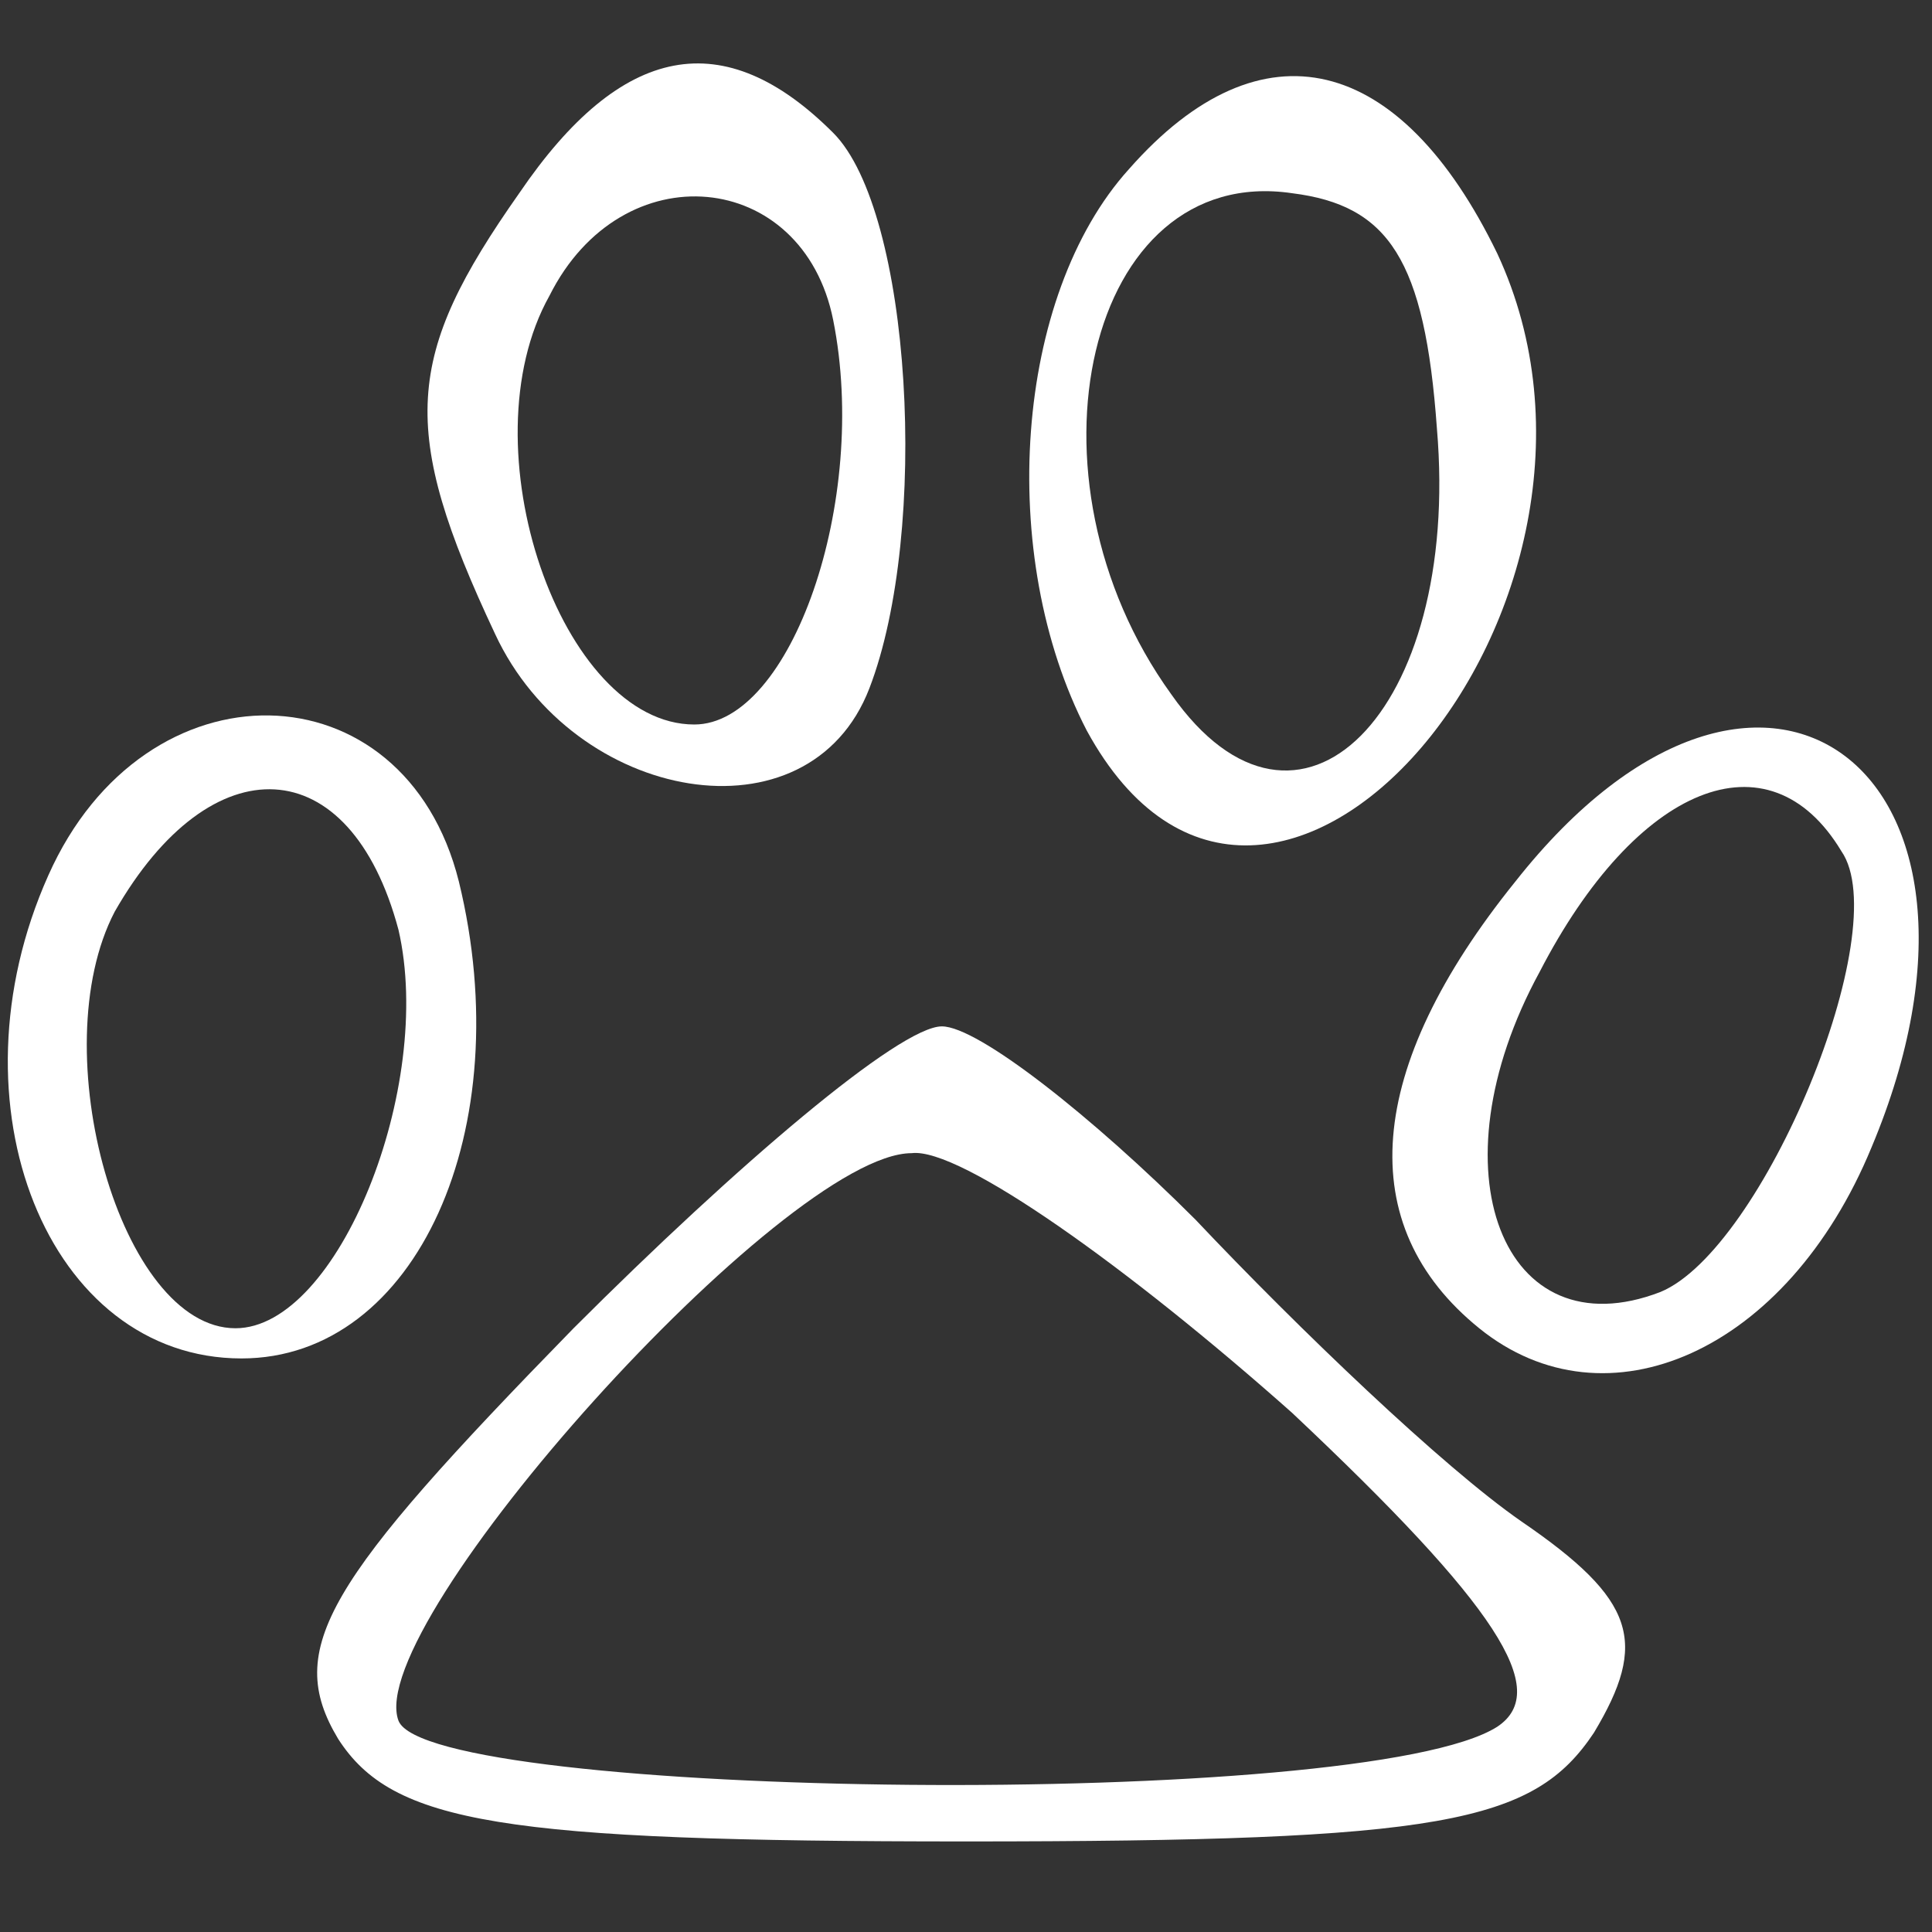
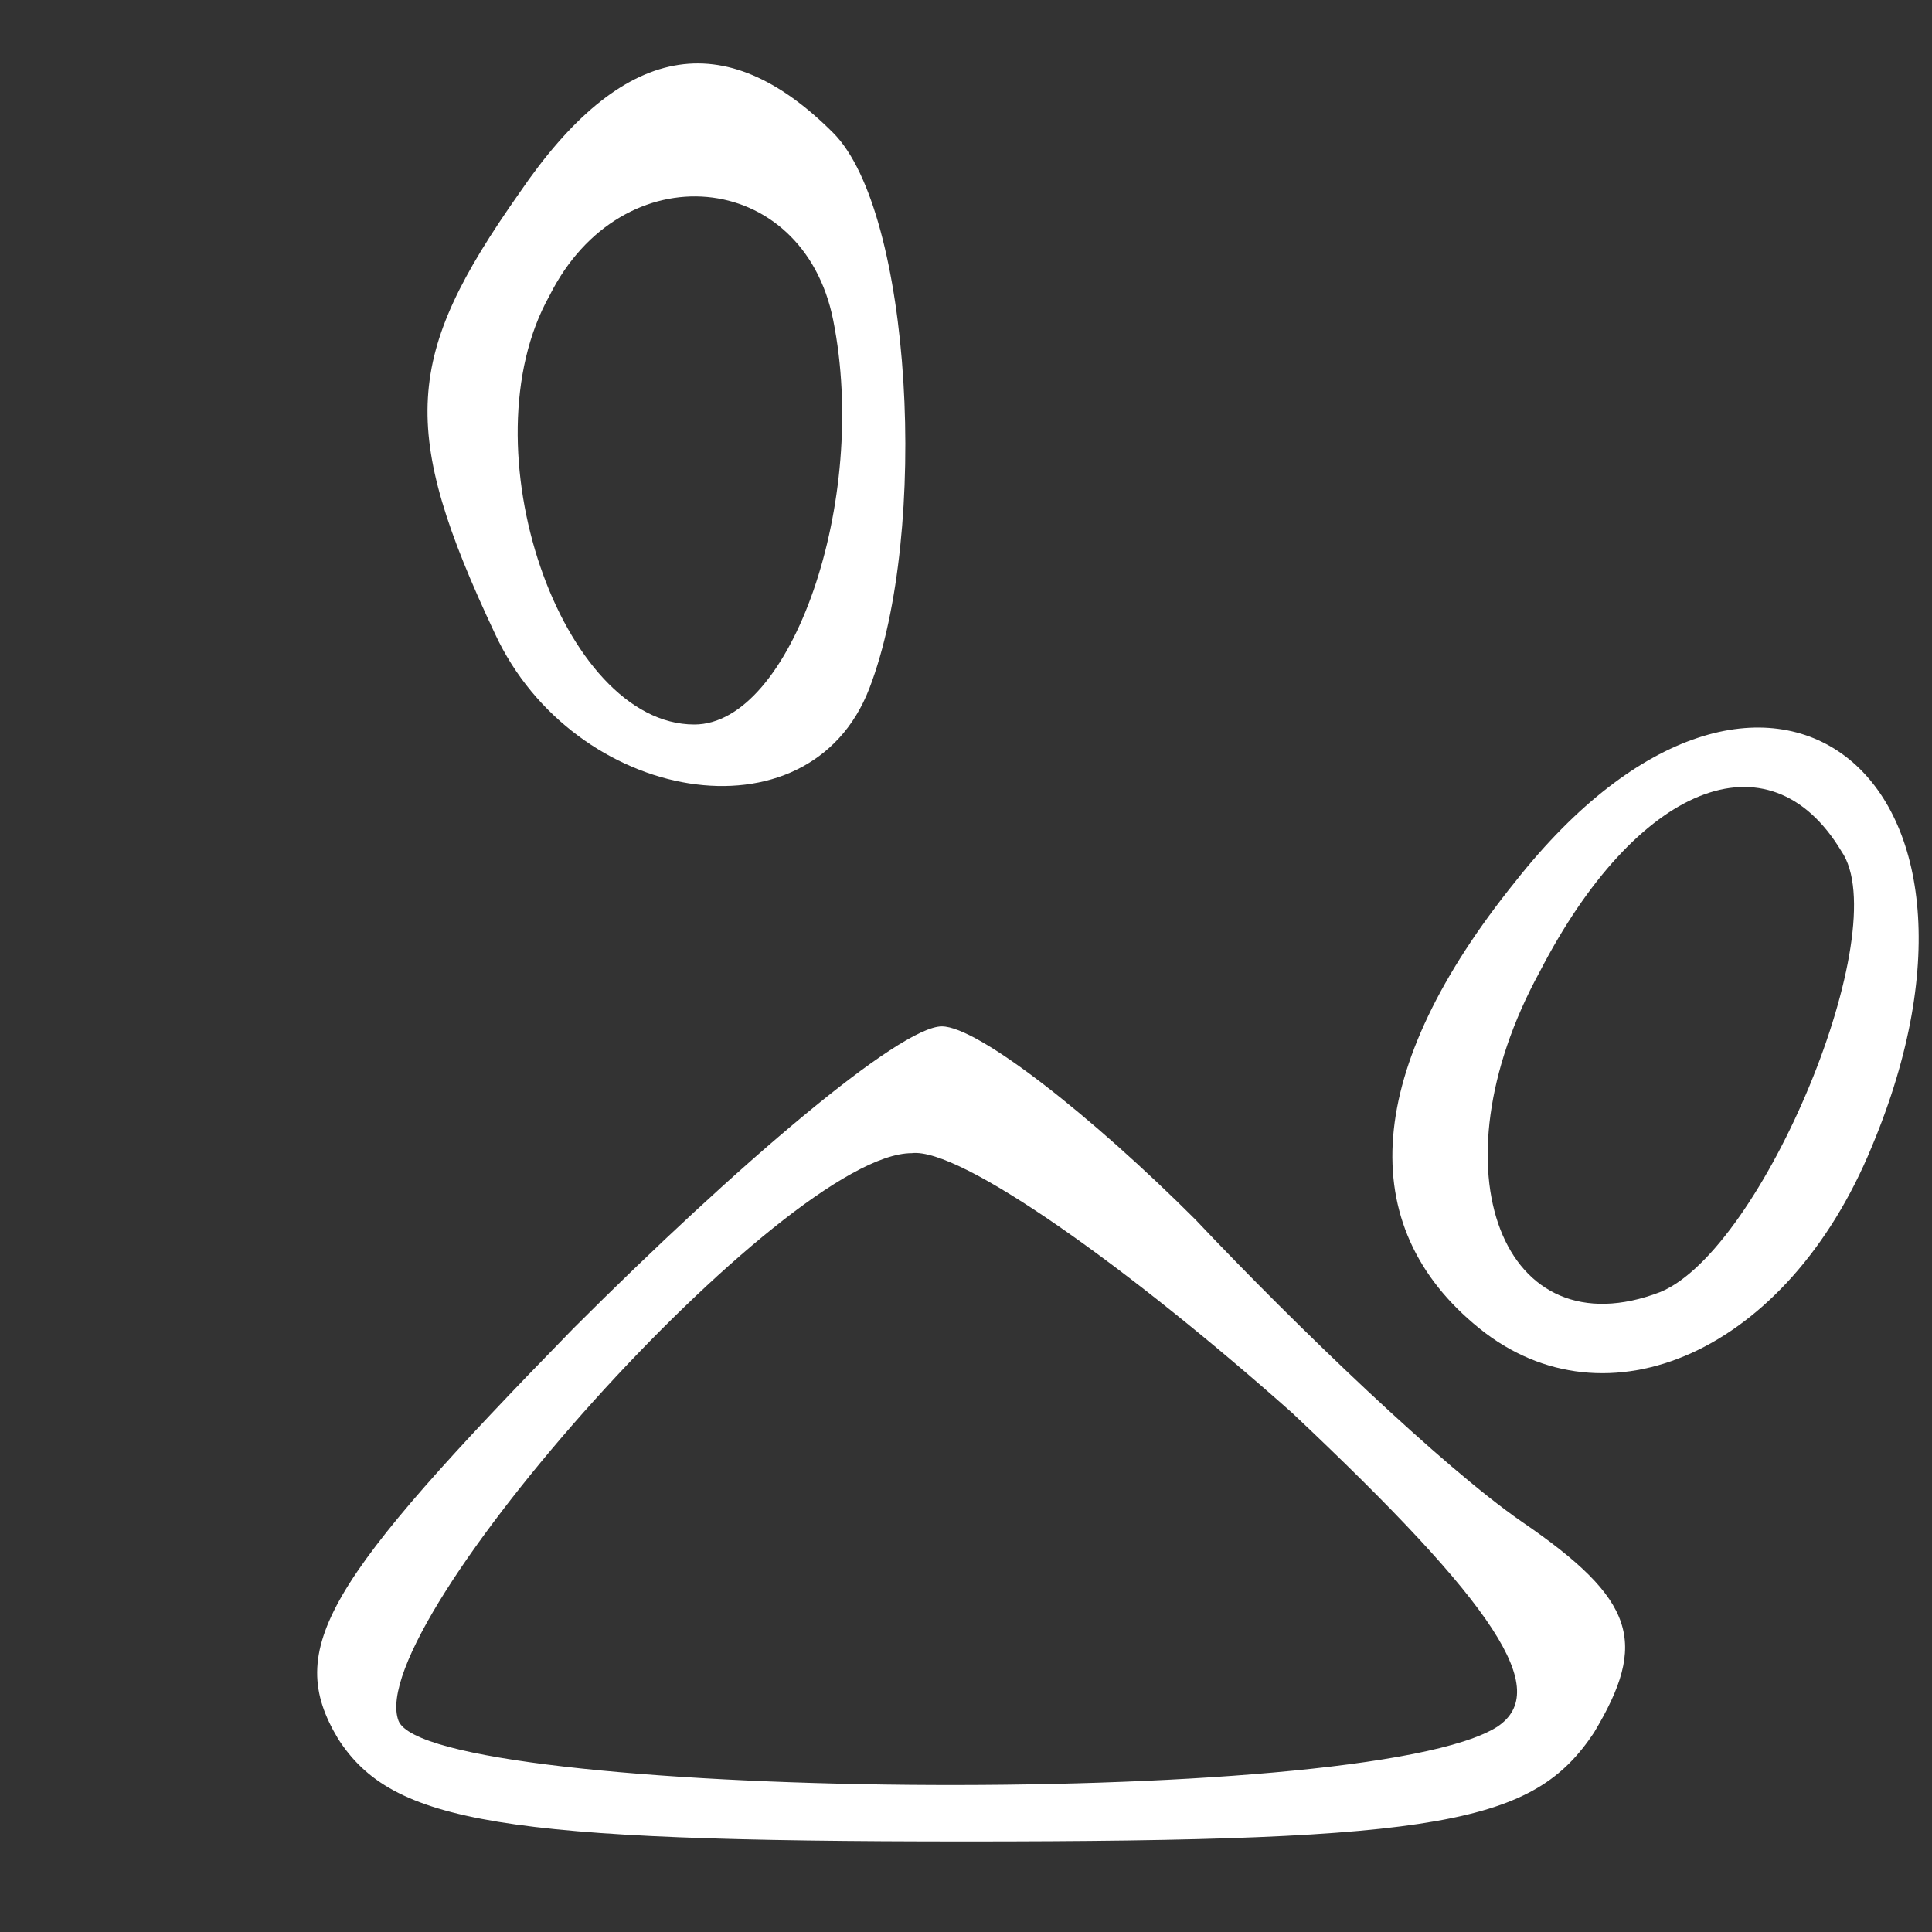
<svg xmlns="http://www.w3.org/2000/svg" version="1.0" width="32pt" height="32pt" viewBox="0 0 32 32" preserveAspectRatio="xMidYMid meet">
  <rect x="0" y="0" width="32" height="32" fill="#333333" stroke="none" />
  <g transform="translate(0,32) scale(0.1,-0.1)" fill="#fff" stroke="none">
    <path d="M86 288 c-19 -27 -20 -39 -4 -73 13 -28 52 -35 62 -9 10 26 7 79 -6 92 -18 18 -35 15 -52 -10z m52 -21 c6 -30 -7 -67 -23 -67 -22 0 -38 46 -24 71 12 24 42 21 47 -4z" />
-     <path d="M187 292 c-19 -21 -22 -64 -7 -93 30 -55 95 21 68 79 -16 33 -39 39 -61 14z m51 -43 c4 -47 -23 -74 -44 -44 -26 36 -14 88 20 83 16 -2 22 -11 24 -39z" />
-     <path d="M8 175 c-17 -38 0 -80 32 -80 29 0 46 38 36 79 -9 36 -52 37 -68 1z m58 -9 c6 -26 -10 -66 -27 -66 -19 0 -32 46 -20 69 16 28 39 27 47 -3z" />
    <path d="M251 174 c-25 -31 -27 -57 -6 -74 21 -17 51 -4 65 30 26 62 -18 96 -59 44z m54 5 c9 -13 -13 -66 -30 -73 -26 -10 -38 20 -20 53 16 31 38 40 50 20z" />
    <path d="M95 100 c-41 -42 -48 -53 -39 -68 9 -14 27 -17 104 -17 79 0 94 3 104 18 9 15 7 22 -12 35 -13 9 -37 32 -54 50 -17 17 -36 32 -42 32 -7 0 -34 -23 -61 -50z m119 -14 c34 -32 43 -46 34 -52 -22 -14 -177 -12 -182 1 -6 16 64 94 85 94 8 1 36 -19 63 -43z" />
  </g>
</svg>